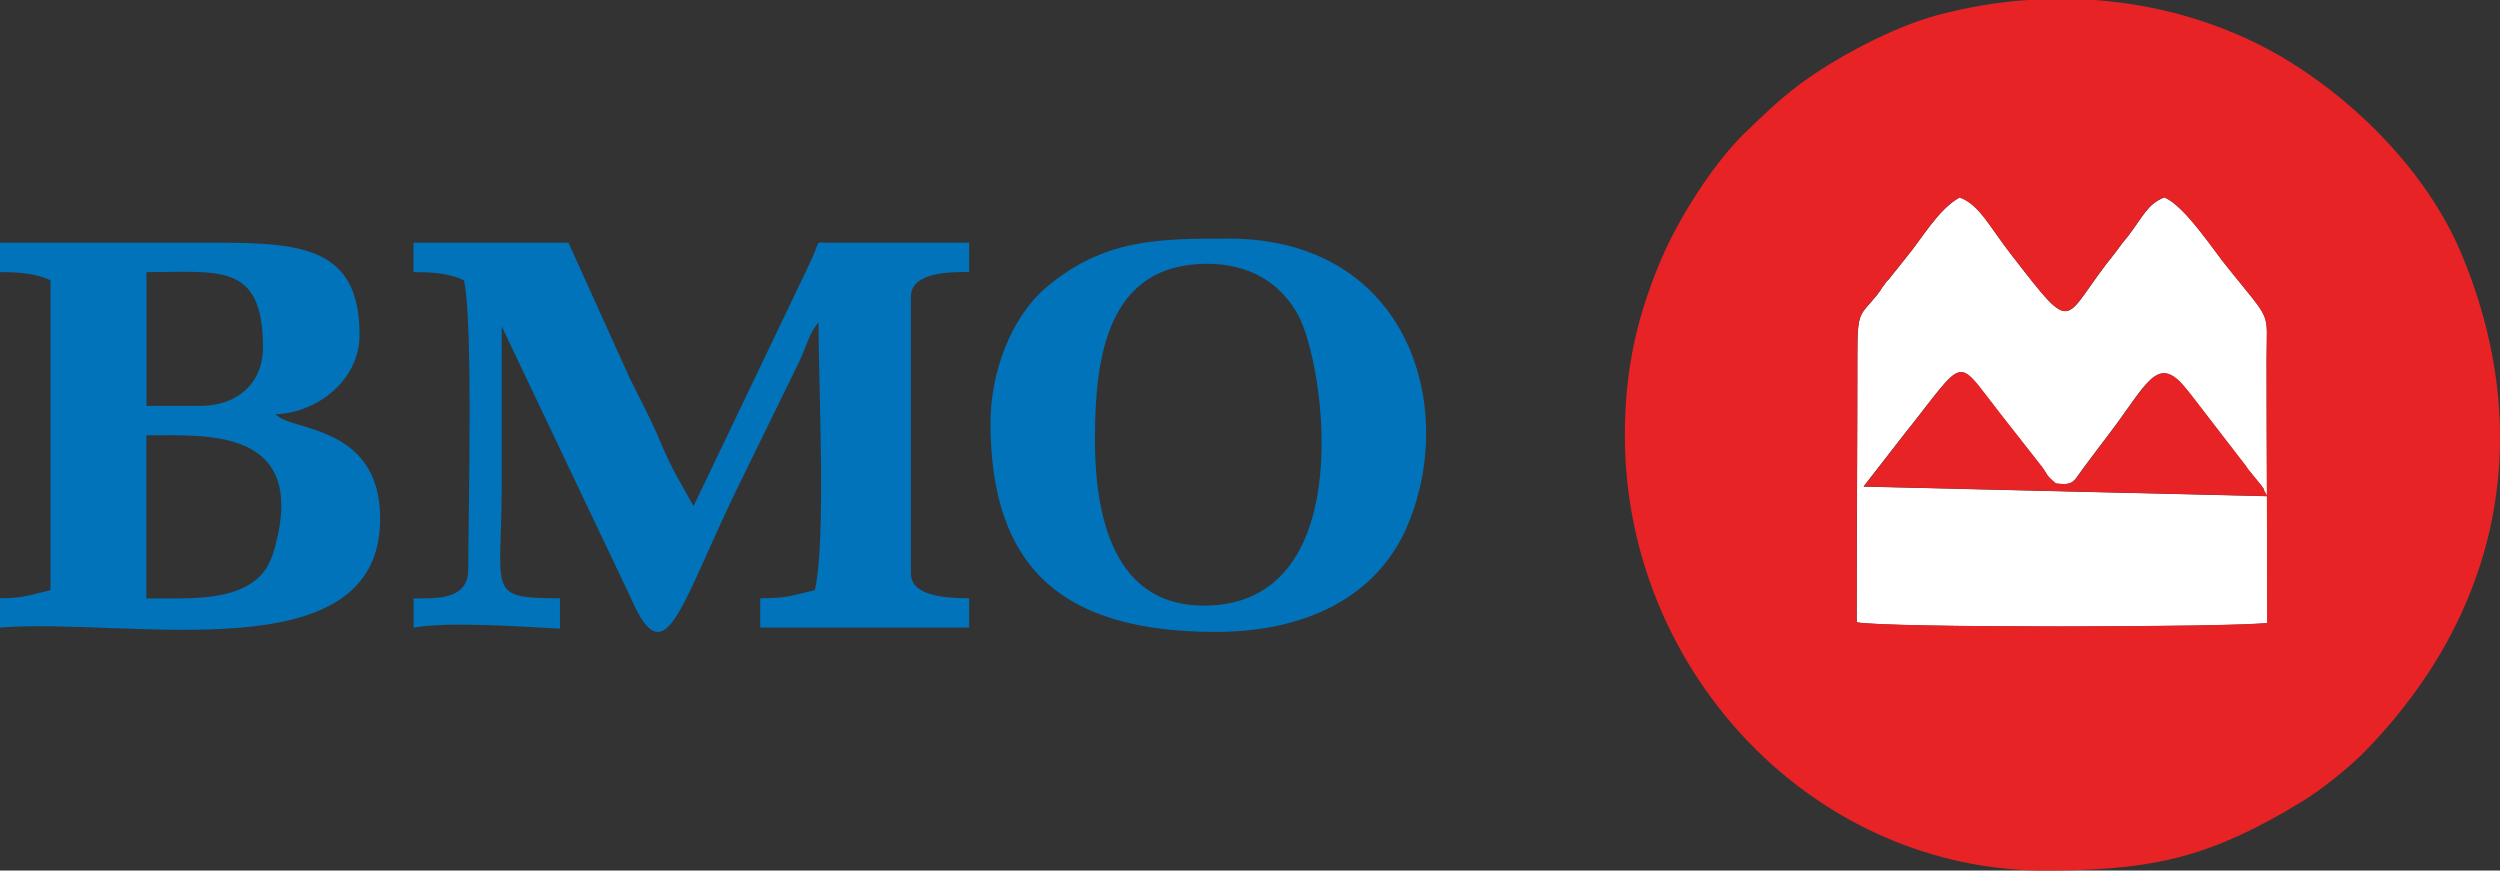
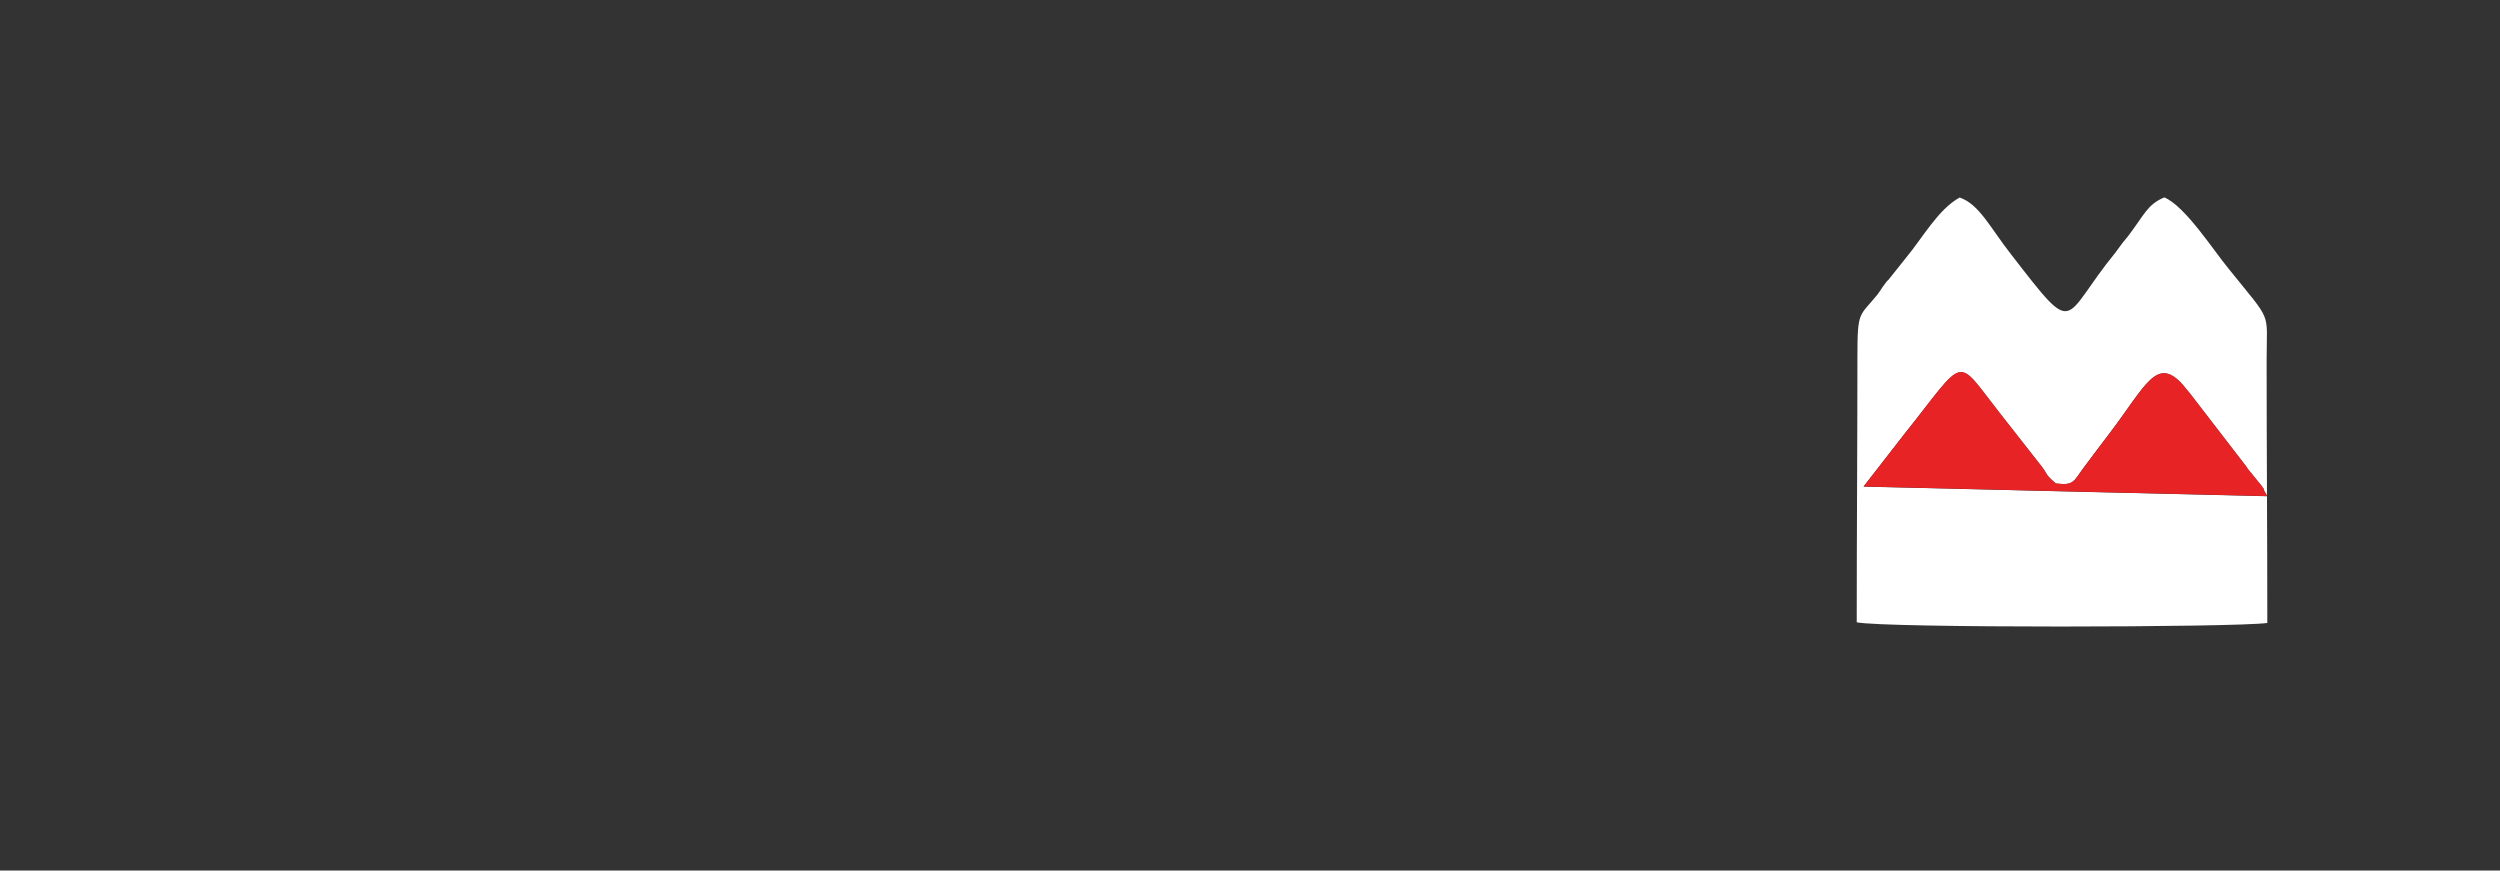
<svg xmlns="http://www.w3.org/2000/svg" id="Layer_1" viewBox="0 0 215.42 75.01">
  <rect x="0" y="0" width="215.42" height="75.01" fill="#333333" stroke="none" />
  <path d="M159.98,53.62c2.33.51,32.69.45,35.39.06,0-7.61-.06-15.05-.06-22.66,0-4.36.55-3.1-3.31-7.91-1.22-1.47-3.73-5.38-5.51-6.1-1.47.62-1.71,1.49-3.12,3.34-.31.38-.18.21-.49.6l-.61.83c-4.71,5.76-3.25,7.53-8.94.19-1.84-2.34-2.76-4.36-4.47-4.95-1.84,1-3.25,3.55-4.59,5.15l-1.29,1.62c-.55.72-.12.06-.61.74-.31.4-.18.3-.61.87-1.53,1.89-1.71,1.32-1.71,5.27,0,7.65-.06,15.31-.06,22.96M177.18,41.67c1.59.19,1.47-.21,2.51-1.57.55-.72,1.47-1.98,2.02-2.68,3.18-4.17,4.1-6.8,6.37-4.25.31.36.37.47.61.74l4.9,6.36c0,.06.12.15.12.19l1.16,1.42c.06.09.12.19.18.26,0,.09.06.23.12.3.06.09.12.21.18.32l-34.78-.83,3.49-4.49c5.45-6.82,4.35-6.8,8.2-1.89l3.67,4.68c.55.72.24.62,1.22,1.45Z" fill="#fff" fill-rule="evenodd" />
-   <path d="M35.63,23.45c1.84,0,3.12.13,4.35.7.8,3.61.37,19.99.37,24.9,0,2.66-2.69,2.51-4.71,2.51v2.53c2.76-.57,9.92-.06,12.61.08v-2.62c-6.43,0-5.02-.45-5.02-9.72v-13.71l11.14,23.43c3.06,7.06,4.29.32,9.55-10.27l4.96-10.14c.61-1.28.8-2.34,1.65-3.38,0,5.7.67,18.67-.31,23.09-1.9.43-2.27.7-4.71.7v2.53h18v-2.53c-2.08,0-5.02-.19-5.02-2.15v-23.81c0-2.19,3.43-2.15,5.02-2.15v-2.53h-12.24c-1.16,0-.43-.36-1.71,2.23l-9.8,20.47-1.41-2.51c-.55-1-.98-1.93-1.41-2.93-.86-2.08-1.71-3.61-2.69-5.61l-5.27-11.65h-13.35v2.53Z" fill="#0073bb" fill-rule="evenodd" />
-   <path d="M0,23.45c1.84,0,3.12.13,4.35.7v26.7c-1.65.38-2.27.7-4.35.7v2.53c10.96-.91,32.76,4.1,32.76-9.38,0-8.23-7.9-7.53-9-9.01,3.24-.06,7.22-2.7,7.22-6.85,0-7.61-5.08-7.93-12.61-7.93H0v2.53ZM17.27,34.97h-4.65v-11.52c6.25,0,10.04-.87,10.04,6.48,0,3.15-2.27,5.04-5.39,5.04ZM15.49,51.56h-2.88v-14.05c5.2,0,13.9-.7,11.08,9.65-.37,1.28-.73,2.04-1.59,2.76-1.53,1.3-3.98,1.64-6.61,1.64Z" fill="#0073bb" fill-rule="evenodd" />
-   <path d="M85.35,36.42c0,12.46,6.12,18.03,19.41,18.03,7.59,0,13.96-2.91,16.59-9.33,4.29-10.4-.24-24.56-15.49-24.56-6.06,0-10.71.02-15.67,4.17-3.12,2.64-4.84,7.44-4.84,11.69M94.35,37.87c0-6.95.98-15.14,9.67-15.14,3.49,0,6.25,1.51,7.84,4.42,2.27,4.17,5.27,24.41-7.53,25.02-7.78.38-9.98-6.53-9.98-14.31Z" fill="#0073bb" fill-rule="evenodd" />
-   <path d="M174.8,0h5.69c6.06.45,11.94,2.25,17.08,5.49,5.94,3.74,11.63,9.61,14.45,16.2,6.61,15.63,3.49,31.23-8.51,43.33-1.35,1.32-3.61,3.13-5.27,4.12-7.59,4.61-12.43,5.78-21,5.87h-1.78c-19.78-.47-35.45-17.54-35.45-37.5,0-6.04,1.22-10.61,3.06-14.99,1.53-3.68,4.53-8.33,7.1-10.89,1.65-1.59,2.94-2.87,4.78-4.27,3.12-2.36,8.2-5.04,11.94-6.04,2.63-.7,5.2-1.15,7.9-1.32M159.98,53.62c0-7.65.06-15.31.06-22.96,0-3.95.18-3.38,1.71-5.27.43-.57.31-.47.61-.87.49-.68.06-.02.61-.74l1.29-1.62c1.35-1.59,2.76-4.15,4.59-5.15,1.71.6,2.63,2.62,4.47,4.95,5.69,7.34,4.22,5.57,8.94-.19l.61-.83c.31-.38.18-.21.49-.6,1.41-1.85,1.65-2.72,3.12-3.34,1.78.72,4.29,4.63,5.51,6.1,3.86,4.81,3.31,3.55,3.31,7.91,0,7.61.06,15.05.06,22.66-2.69.38-33.06.45-35.39-.06Z" fill="#e82325" fill-rule="evenodd" />
  <path d="M177.18,41.67c-.98-.83-.67-.72-1.22-1.45l-3.67-4.68c-3.86-4.91-2.76-4.93-8.2,1.89l-3.49,4.49,34.78.83c-.06-.11-.12-.23-.18-.32-.06-.06-.12-.21-.12-.3-.06-.06-.12-.17-.18-.26l-1.16-1.42s-.12-.13-.12-.19l-4.9-6.36c-.24-.28-.31-.38-.61-.74-2.27-2.55-3.18.08-6.37,4.25-.55.7-1.47,1.96-2.02,2.68-1.04,1.36-.92,1.76-2.51,1.57" fill="#e82325" fill-rule="evenodd" />
</svg>